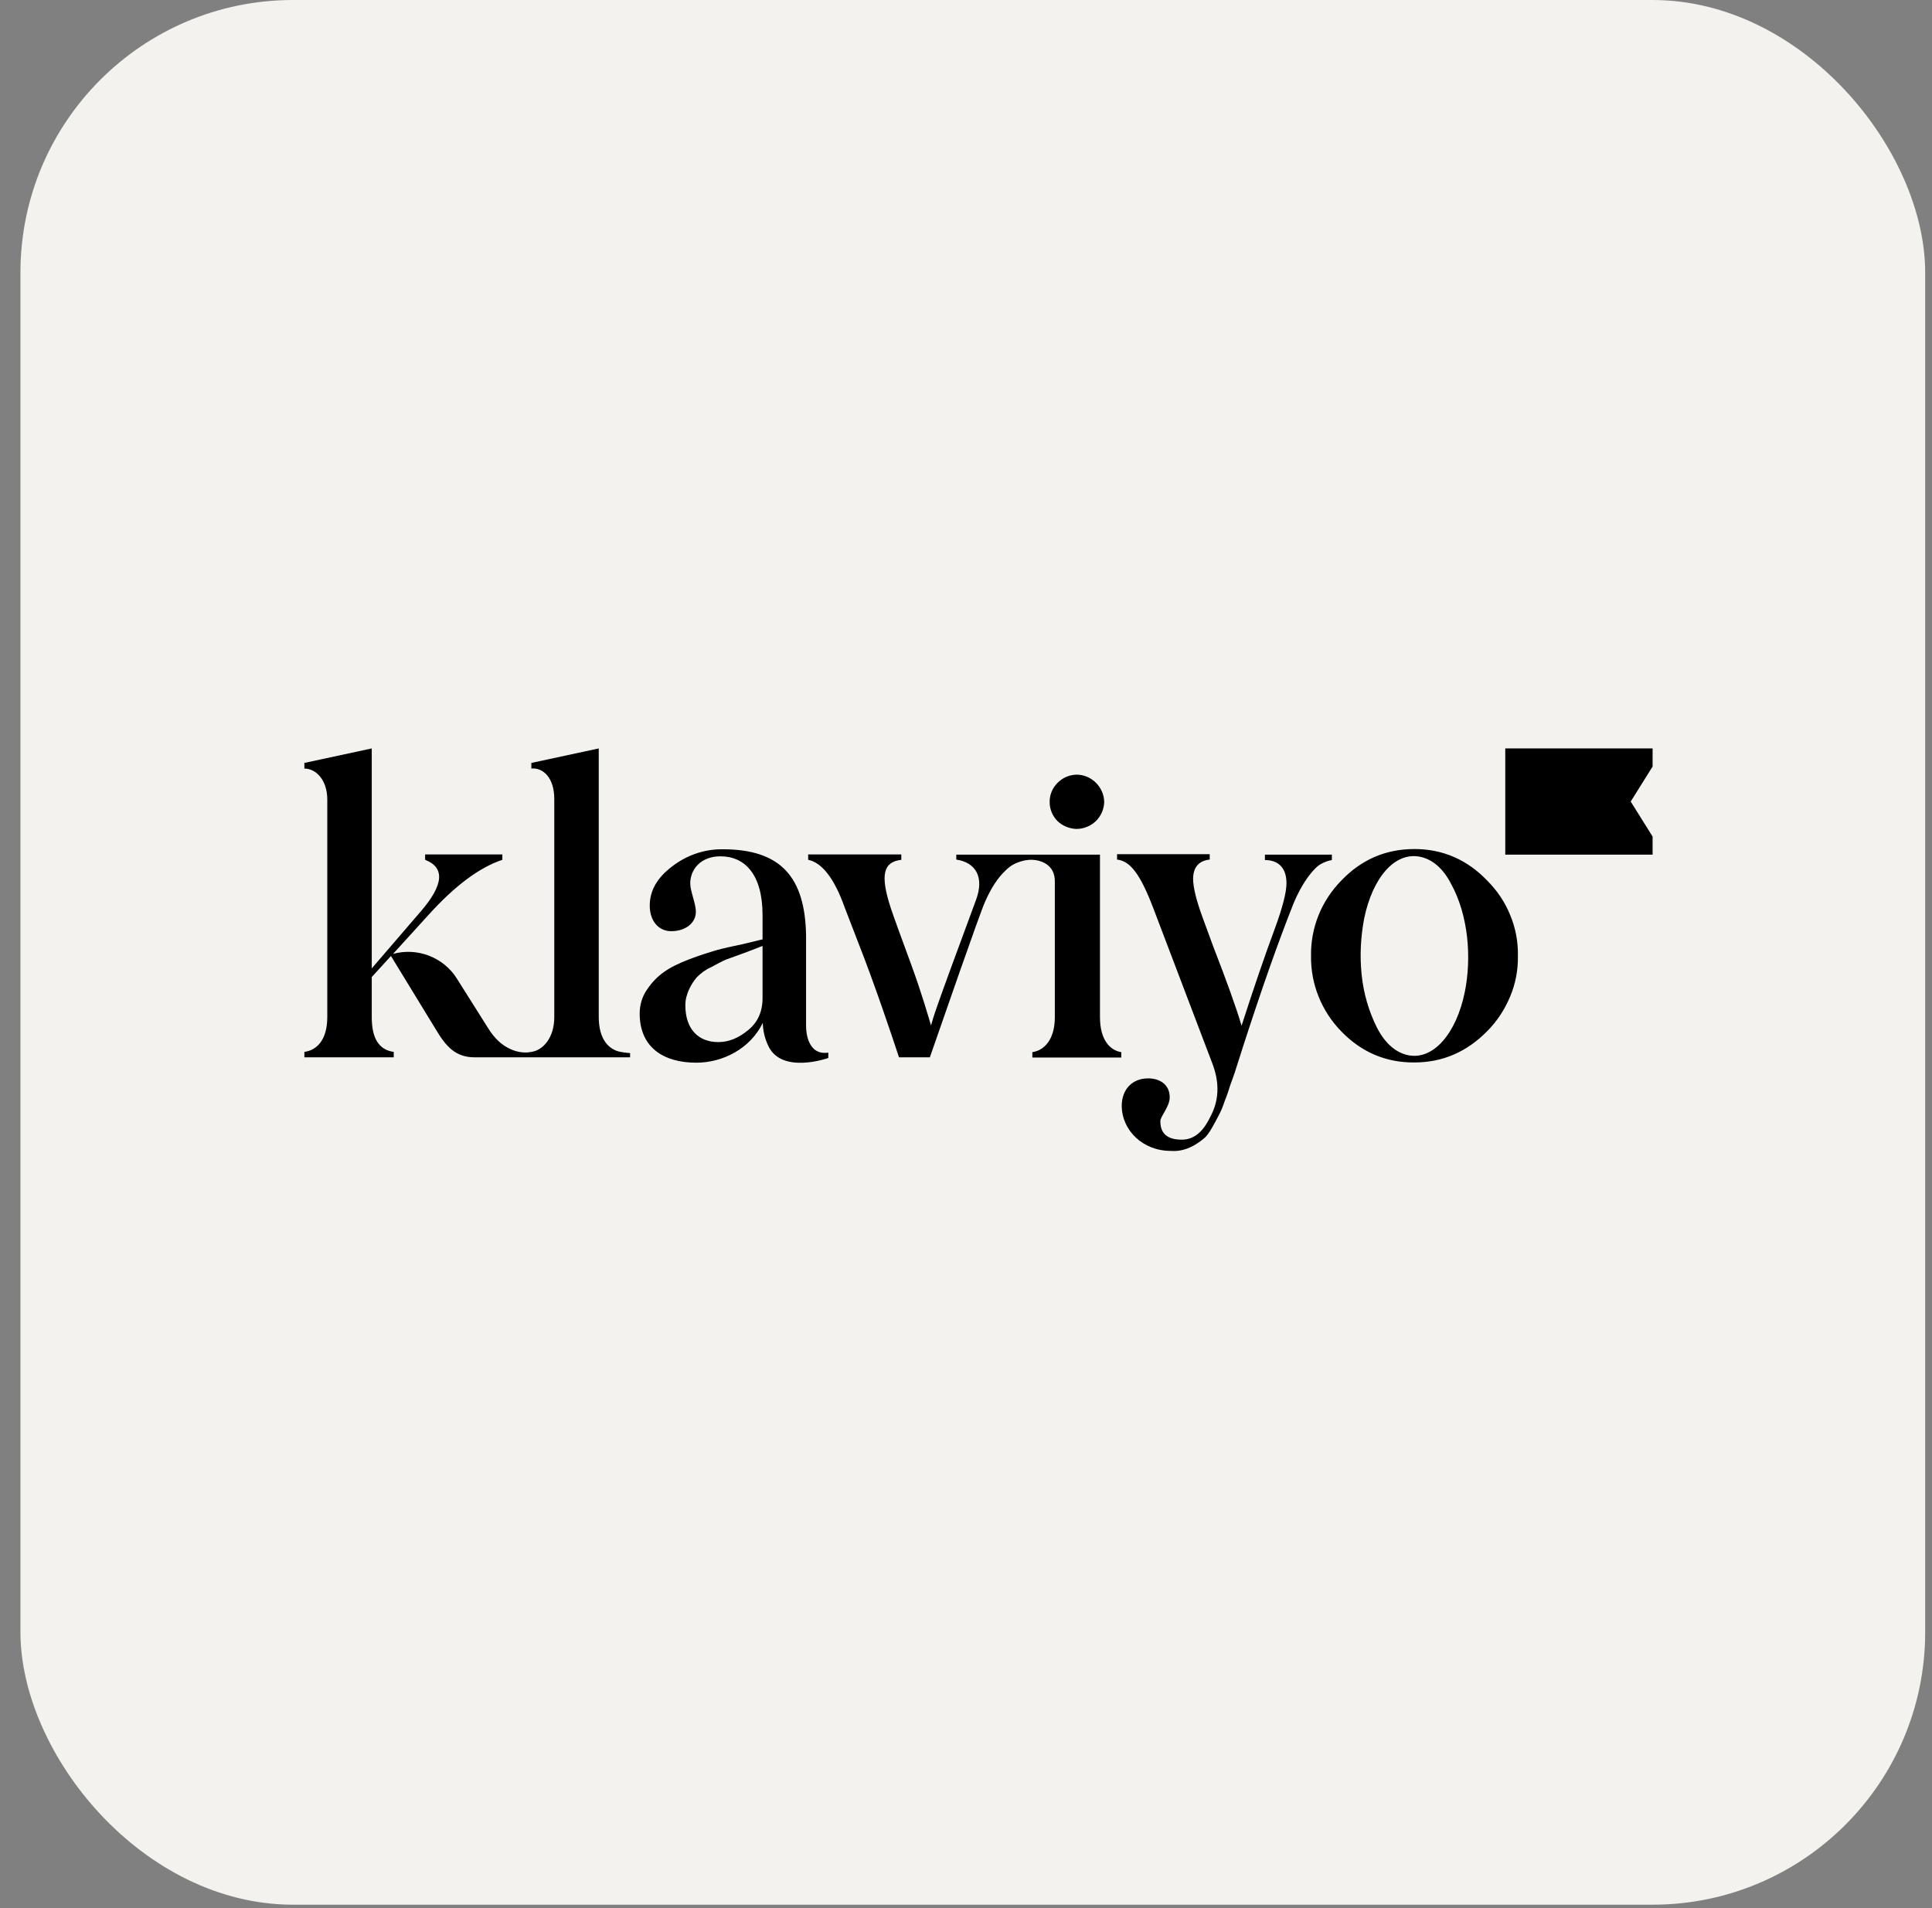
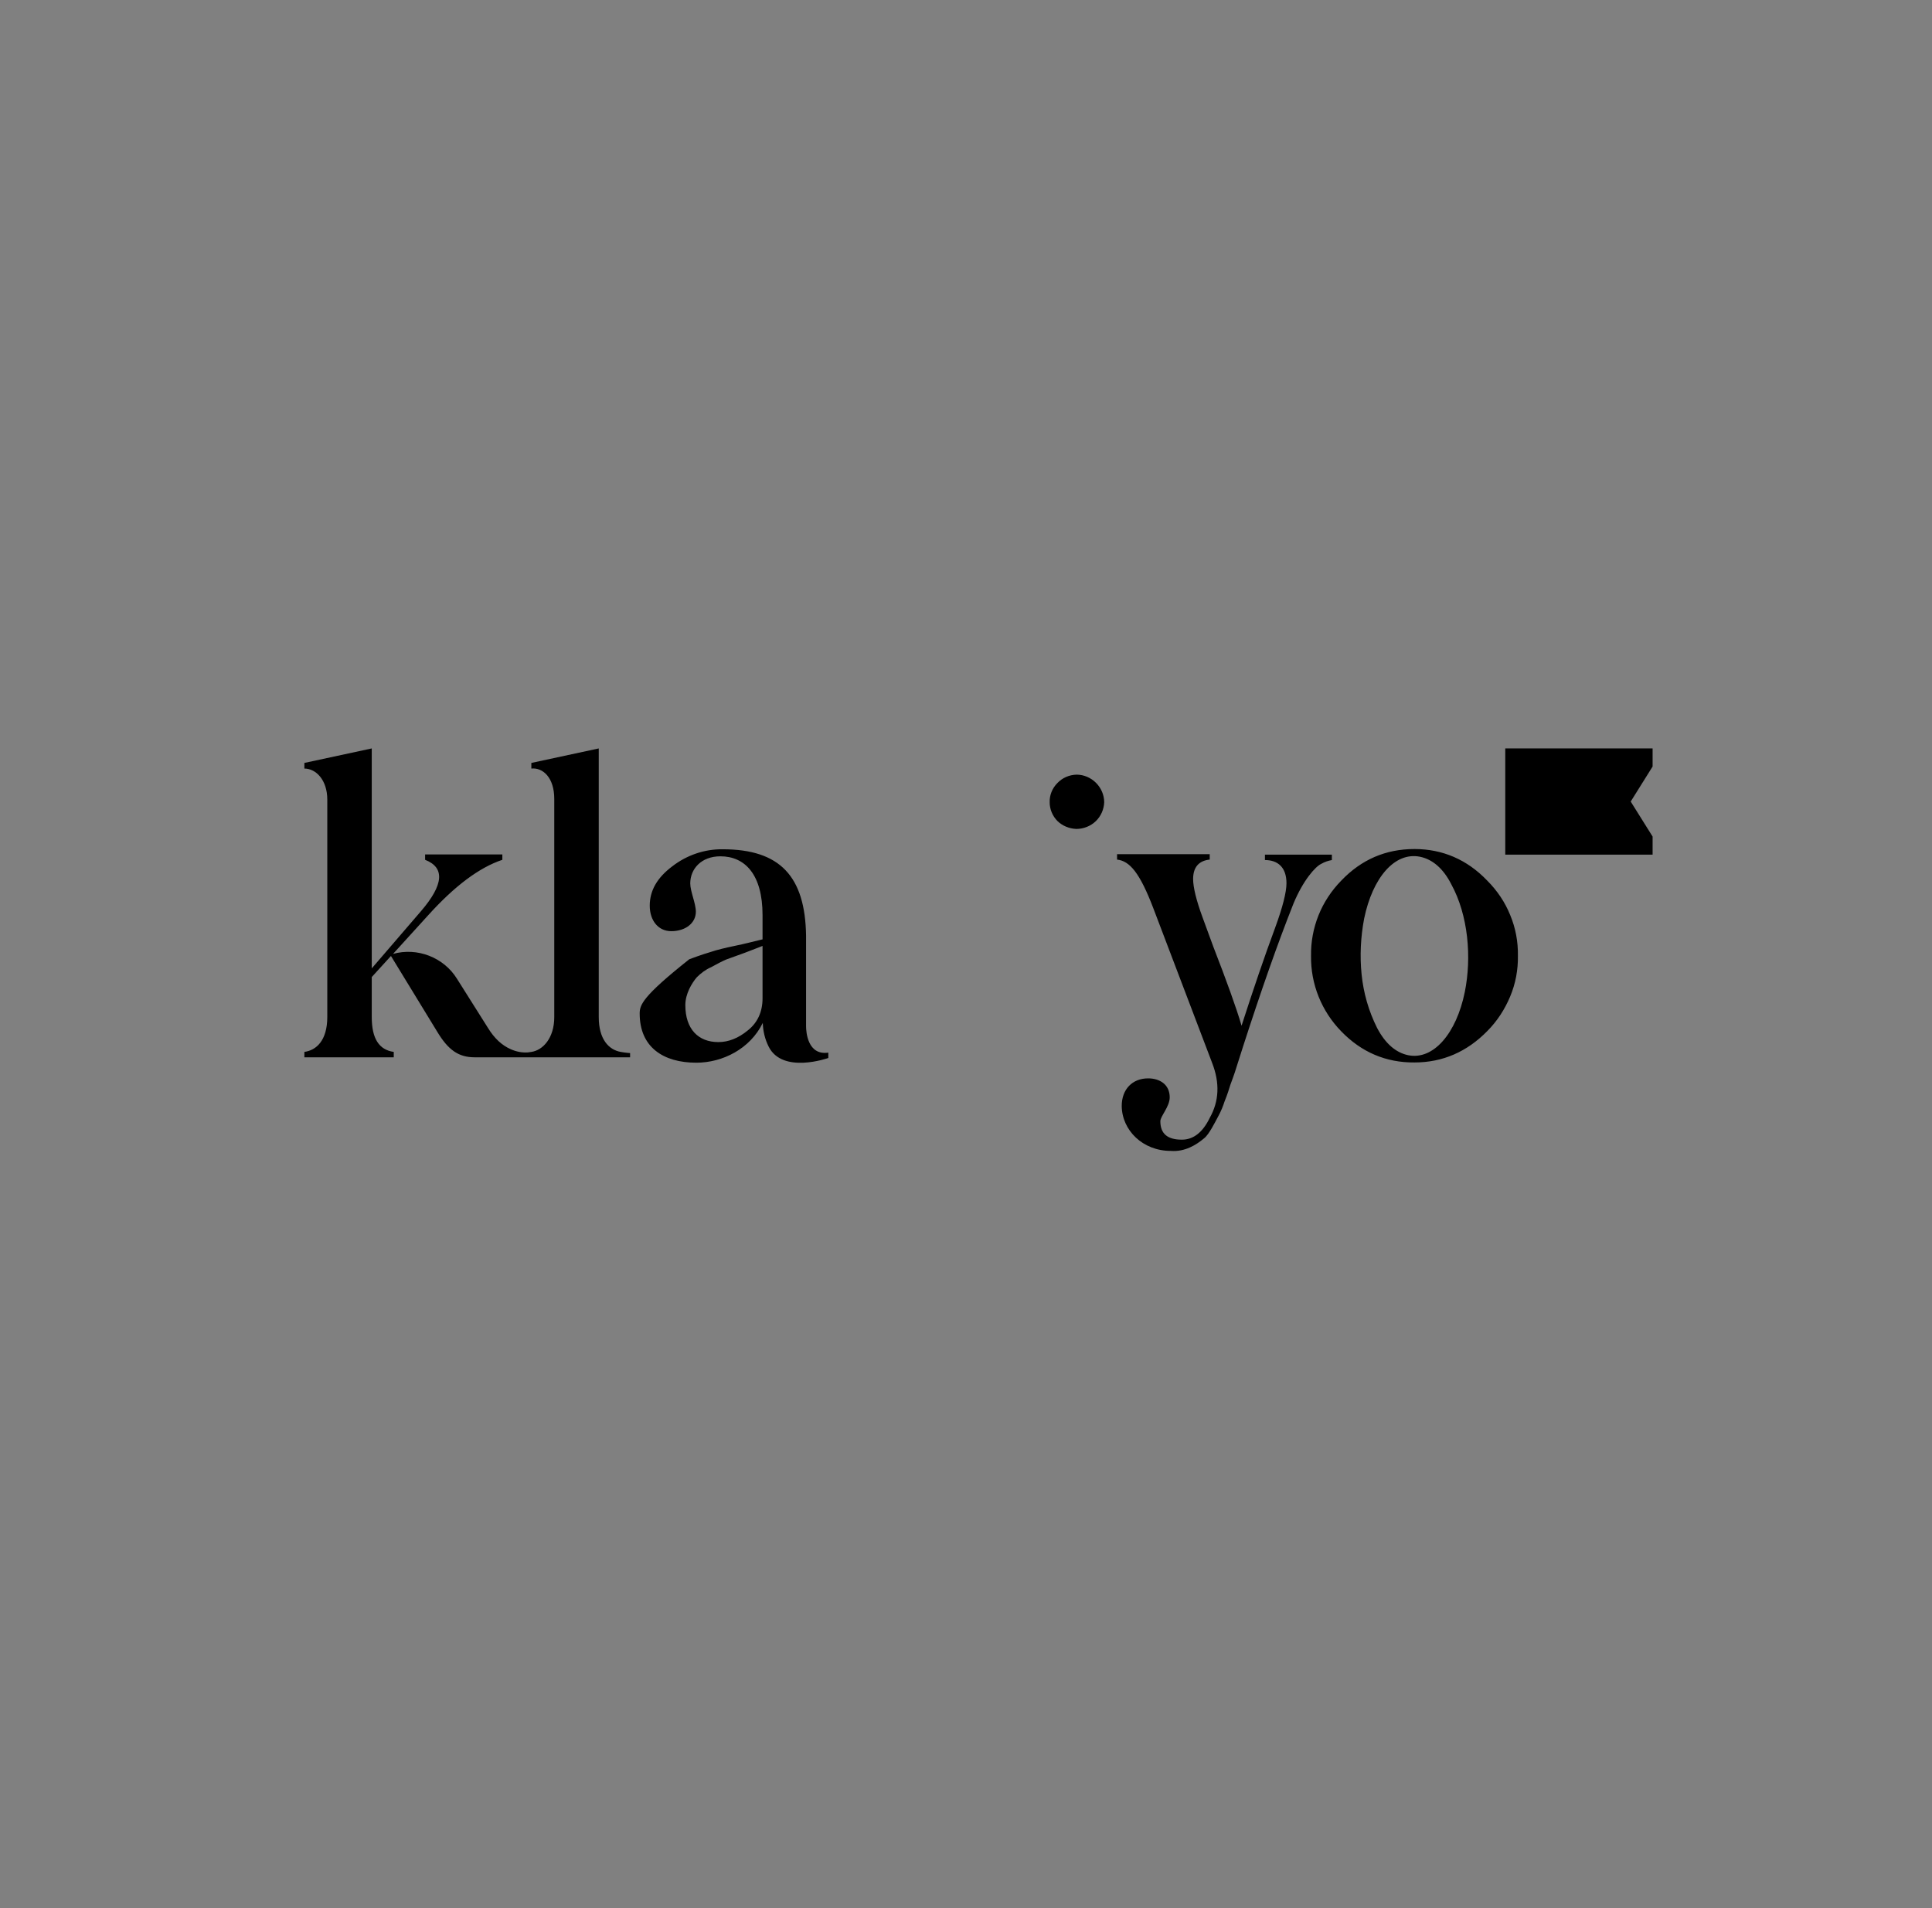
<svg xmlns="http://www.w3.org/2000/svg" width="81" height="80" viewBox="0 0 81 80" fill="none">
  <rect x="0" y="0" width="81" height="80" fill="#808080" stroke="none" />
-   <rect x="0.857" width="79.857" height="79.857" rx="11.429" fill="#F3F2EF" />
  <g clip-path="url(#clip0_13269_103168)">
-     <path d="M45.126 34.754C45.43 34.754 45.725 34.636 45.94 34.43C46.156 34.224 46.284 33.93 46.294 33.635C46.294 33.331 46.166 33.037 45.95 32.821C45.734 32.605 45.44 32.478 45.136 32.478C44.832 32.487 44.547 32.605 44.331 32.831C44.116 33.047 43.998 33.341 44.008 33.635C44.008 33.93 44.126 34.214 44.341 34.43C44.547 34.626 44.832 34.744 45.126 34.754ZM53.033 35.833H55.839V36.059C55.682 36.088 55.535 36.137 55.398 36.216C55.143 36.333 54.633 36.912 54.23 37.883C53.563 39.561 52.867 41.553 52.131 43.829L51.856 44.692C51.739 45.084 51.631 45.34 51.582 45.487C51.532 45.644 51.464 45.879 51.346 46.164C51.277 46.379 51.189 46.595 51.081 46.791C50.944 47.047 50.689 47.566 50.483 47.724C50.159 47.998 49.678 48.302 49.08 48.253C47.912 48.253 47.039 47.39 47.029 46.37C47.029 45.673 47.471 45.212 48.138 45.212C48.619 45.212 49.041 45.467 49.041 46.007C49.041 46.399 48.648 46.801 48.648 47.007C48.648 47.537 48.952 47.782 49.551 47.782C50.032 47.782 50.424 47.478 50.718 46.87C51.111 46.173 51.15 45.408 50.816 44.555L48.354 38.08C47.785 36.588 47.363 36.098 46.833 36.039V35.813H50.718V36.039C50.257 36.088 50.022 36.363 50.022 36.853C50.022 37.206 50.159 37.756 50.414 38.452L50.875 39.708C51.405 41.072 51.837 42.259 52.053 43.005C52.553 41.455 53.014 40.101 53.455 38.913C53.779 38.031 53.936 37.403 53.936 37.03C53.936 36.363 53.573 36.059 53.033 36.059V35.833ZM26.025 44.103C25.524 44.015 25.103 43.574 25.103 42.642V31.379L22.277 31.987V32.223C22.758 32.174 23.238 32.595 23.238 33.498V42.642C23.238 43.525 22.758 44.035 22.277 44.103C22.228 44.113 22.189 44.113 22.14 44.123C21.895 44.143 21.649 44.093 21.424 43.995C21.041 43.829 20.727 43.534 20.462 43.103L19.157 41.033C18.883 40.591 18.471 40.258 17.99 40.071C17.509 39.885 16.979 39.855 16.479 39.993L17.951 38.374C19.059 37.148 20.089 36.373 21.061 36.049V35.823H17.823V36.049C18.657 36.373 18.608 37.089 17.646 38.207L15.586 40.601V31.379L12.761 31.987V32.223C13.242 32.223 13.722 32.694 13.722 33.527V42.632C13.722 43.642 13.251 44.035 12.761 44.103V44.329H16.508V44.103C15.89 44.015 15.586 43.544 15.586 42.642V40.964L16.391 40.081L18.333 43.26C18.794 44.025 19.226 44.329 19.903 44.329H26.417V44.152C26.427 44.152 26.241 44.143 26.025 44.103ZM33.795 43.034V39.227C33.756 36.745 32.706 35.607 30.302 35.607C29.537 35.597 28.791 35.853 28.183 36.324C27.545 36.804 27.241 37.344 27.241 37.972C27.241 38.58 27.585 39.041 28.144 39.041C28.742 39.041 29.174 38.698 29.174 38.227C29.174 37.874 28.939 37.373 28.939 37.04C28.939 36.431 29.4 35.902 30.204 35.902C31.234 35.902 31.97 36.667 31.97 38.364V39.384L31.116 39.59C30.675 39.679 30.292 39.767 30.008 39.846C29.714 39.934 29.341 40.051 28.899 40.218C28.006 40.562 27.536 40.885 27.124 41.494C26.918 41.788 26.819 42.141 26.819 42.494C26.819 43.907 27.81 44.555 29.194 44.555C30.292 44.555 31.45 43.976 31.98 42.887C31.99 43.23 32.068 43.564 32.225 43.878C32.804 45.045 34.727 44.358 34.727 44.358V44.133C33.864 44.26 33.795 43.269 33.795 43.034ZM31.97 41.857C31.97 42.416 31.764 42.877 31.352 43.201C30.959 43.525 30.547 43.691 30.116 43.691C29.282 43.691 28.733 43.152 28.733 42.141C28.733 41.67 28.997 41.229 29.213 40.974C29.39 40.797 29.586 40.65 29.812 40.552C30.106 40.395 30.243 40.316 30.449 40.228L31.234 39.944C31.627 39.787 31.862 39.708 31.97 39.659V41.857ZM69.761 35.833H63.109V31.379H69.761L68.368 33.606L69.761 35.833ZM56.232 43.24C55.408 42.396 54.947 41.258 54.966 40.071C54.956 39.492 55.064 38.913 55.28 38.374C55.496 37.834 55.82 37.344 56.232 36.922C57.075 36.039 58.096 35.597 59.303 35.597C60.48 35.597 61.51 36.039 62.354 36.922C62.766 37.334 63.099 37.825 63.315 38.364C63.541 38.904 63.649 39.483 63.639 40.071C63.649 40.66 63.541 41.239 63.315 41.778C63.09 42.318 62.766 42.818 62.354 43.23C61.51 44.093 60.49 44.545 59.303 44.545C58.106 44.555 57.075 44.113 56.232 43.24ZM60.843 37.069C60.509 36.412 60.058 36.029 59.538 35.921C58.478 35.705 57.547 36.794 57.193 38.511C57.046 39.286 57.007 40.071 57.085 40.846C57.164 41.631 57.38 42.386 57.733 43.093C58.076 43.75 58.518 44.133 59.038 44.241C60.097 44.456 61.059 43.328 61.412 41.592C61.706 40.14 61.559 38.374 60.843 37.069Z" fill="black" />
-     <path d="M46.117 42.642V35.833H40.093V36.039C40.898 36.157 41.281 36.765 40.918 37.736C39.034 42.818 39.152 42.593 39.034 42.995C38.916 42.602 38.642 41.641 38.2 40.434C37.758 39.227 37.464 38.433 37.346 38.07C36.885 36.657 37.042 36.137 37.788 36.049V35.823H33.883V36.049C34.462 36.167 34.982 36.834 35.404 38.021L36.002 39.571C36.66 41.239 37.435 43.544 37.69 44.329H38.985C39.407 43.122 41.075 38.295 41.3 37.805C41.545 37.246 41.82 36.824 42.124 36.53C42.271 36.373 42.448 36.245 42.654 36.167C42.85 36.088 43.066 36.039 43.282 36.049C43.282 36.049 44.224 36.049 44.224 36.952V42.651C44.224 43.603 43.763 44.045 43.282 44.113V44.339H47.01V44.113C46.529 44.035 46.117 43.593 46.117 42.642Z" fill="black" />
+     <path d="M45.126 34.754C45.43 34.754 45.725 34.636 45.94 34.43C46.156 34.224 46.284 33.93 46.294 33.635C46.294 33.331 46.166 33.037 45.95 32.821C45.734 32.605 45.44 32.478 45.136 32.478C44.832 32.487 44.547 32.605 44.331 32.831C44.116 33.047 43.998 33.341 44.008 33.635C44.008 33.93 44.126 34.214 44.341 34.43C44.547 34.626 44.832 34.744 45.126 34.754ZM53.033 35.833H55.839V36.059C55.682 36.088 55.535 36.137 55.398 36.216C55.143 36.333 54.633 36.912 54.23 37.883C53.563 39.561 52.867 41.553 52.131 43.829L51.856 44.692C51.739 45.084 51.631 45.34 51.582 45.487C51.532 45.644 51.464 45.879 51.346 46.164C51.277 46.379 51.189 46.595 51.081 46.791C50.944 47.047 50.689 47.566 50.483 47.724C50.159 47.998 49.678 48.302 49.08 48.253C47.912 48.253 47.039 47.39 47.029 46.37C47.029 45.673 47.471 45.212 48.138 45.212C48.619 45.212 49.041 45.467 49.041 46.007C49.041 46.399 48.648 46.801 48.648 47.007C48.648 47.537 48.952 47.782 49.551 47.782C50.032 47.782 50.424 47.478 50.718 46.87C51.111 46.173 51.15 45.408 50.816 44.555L48.354 38.08C47.785 36.588 47.363 36.098 46.833 36.039V35.813H50.718V36.039C50.257 36.088 50.022 36.363 50.022 36.853C50.022 37.206 50.159 37.756 50.414 38.452L50.875 39.708C51.405 41.072 51.837 42.259 52.053 43.005C52.553 41.455 53.014 40.101 53.455 38.913C53.779 38.031 53.936 37.403 53.936 37.03C53.936 36.363 53.573 36.059 53.033 36.059V35.833ZM26.025 44.103C25.524 44.015 25.103 43.574 25.103 42.642V31.379L22.277 31.987V32.223C22.758 32.174 23.238 32.595 23.238 33.498V42.642C23.238 43.525 22.758 44.035 22.277 44.103C22.228 44.113 22.189 44.113 22.14 44.123C21.895 44.143 21.649 44.093 21.424 43.995C21.041 43.829 20.727 43.534 20.462 43.103L19.157 41.033C18.883 40.591 18.471 40.258 17.99 40.071C17.509 39.885 16.979 39.855 16.479 39.993L17.951 38.374C19.059 37.148 20.089 36.373 21.061 36.049V35.823H17.823V36.049C18.657 36.373 18.608 37.089 17.646 38.207L15.586 40.601V31.379L12.761 31.987V32.223C13.242 32.223 13.722 32.694 13.722 33.527V42.632C13.722 43.642 13.251 44.035 12.761 44.103V44.329H16.508V44.103C15.89 44.015 15.586 43.544 15.586 42.642V40.964L16.391 40.081L18.333 43.26C18.794 44.025 19.226 44.329 19.903 44.329H26.417V44.152C26.427 44.152 26.241 44.143 26.025 44.103ZM33.795 43.034V39.227C33.756 36.745 32.706 35.607 30.302 35.607C29.537 35.597 28.791 35.853 28.183 36.324C27.545 36.804 27.241 37.344 27.241 37.972C27.241 38.58 27.585 39.041 28.144 39.041C28.742 39.041 29.174 38.698 29.174 38.227C29.174 37.874 28.939 37.373 28.939 37.04C28.939 36.431 29.4 35.902 30.204 35.902C31.234 35.902 31.97 36.667 31.97 38.364V39.384L31.116 39.59C30.675 39.679 30.292 39.767 30.008 39.846C29.714 39.934 29.341 40.051 28.899 40.218C26.918 41.788 26.819 42.141 26.819 42.494C26.819 43.907 27.81 44.555 29.194 44.555C30.292 44.555 31.45 43.976 31.98 42.887C31.99 43.23 32.068 43.564 32.225 43.878C32.804 45.045 34.727 44.358 34.727 44.358V44.133C33.864 44.26 33.795 43.269 33.795 43.034ZM31.97 41.857C31.97 42.416 31.764 42.877 31.352 43.201C30.959 43.525 30.547 43.691 30.116 43.691C29.282 43.691 28.733 43.152 28.733 42.141C28.733 41.67 28.997 41.229 29.213 40.974C29.39 40.797 29.586 40.65 29.812 40.552C30.106 40.395 30.243 40.316 30.449 40.228L31.234 39.944C31.627 39.787 31.862 39.708 31.97 39.659V41.857ZM69.761 35.833H63.109V31.379H69.761L68.368 33.606L69.761 35.833ZM56.232 43.24C55.408 42.396 54.947 41.258 54.966 40.071C54.956 39.492 55.064 38.913 55.28 38.374C55.496 37.834 55.82 37.344 56.232 36.922C57.075 36.039 58.096 35.597 59.303 35.597C60.48 35.597 61.51 36.039 62.354 36.922C62.766 37.334 63.099 37.825 63.315 38.364C63.541 38.904 63.649 39.483 63.639 40.071C63.649 40.66 63.541 41.239 63.315 41.778C63.09 42.318 62.766 42.818 62.354 43.23C61.51 44.093 60.49 44.545 59.303 44.545C58.106 44.555 57.075 44.113 56.232 43.24ZM60.843 37.069C60.509 36.412 60.058 36.029 59.538 35.921C58.478 35.705 57.547 36.794 57.193 38.511C57.046 39.286 57.007 40.071 57.085 40.846C57.164 41.631 57.38 42.386 57.733 43.093C58.076 43.75 58.518 44.133 59.038 44.241C60.097 44.456 61.059 43.328 61.412 41.592C61.706 40.14 61.559 38.374 60.843 37.069Z" fill="black" />
  </g>
  <defs>
    <clipPath id="clip0_13269_103168">
      <rect width="57" height="57" fill="white" transform="translate(12.286 11.429)" />
    </clipPath>
  </defs>
</svg>